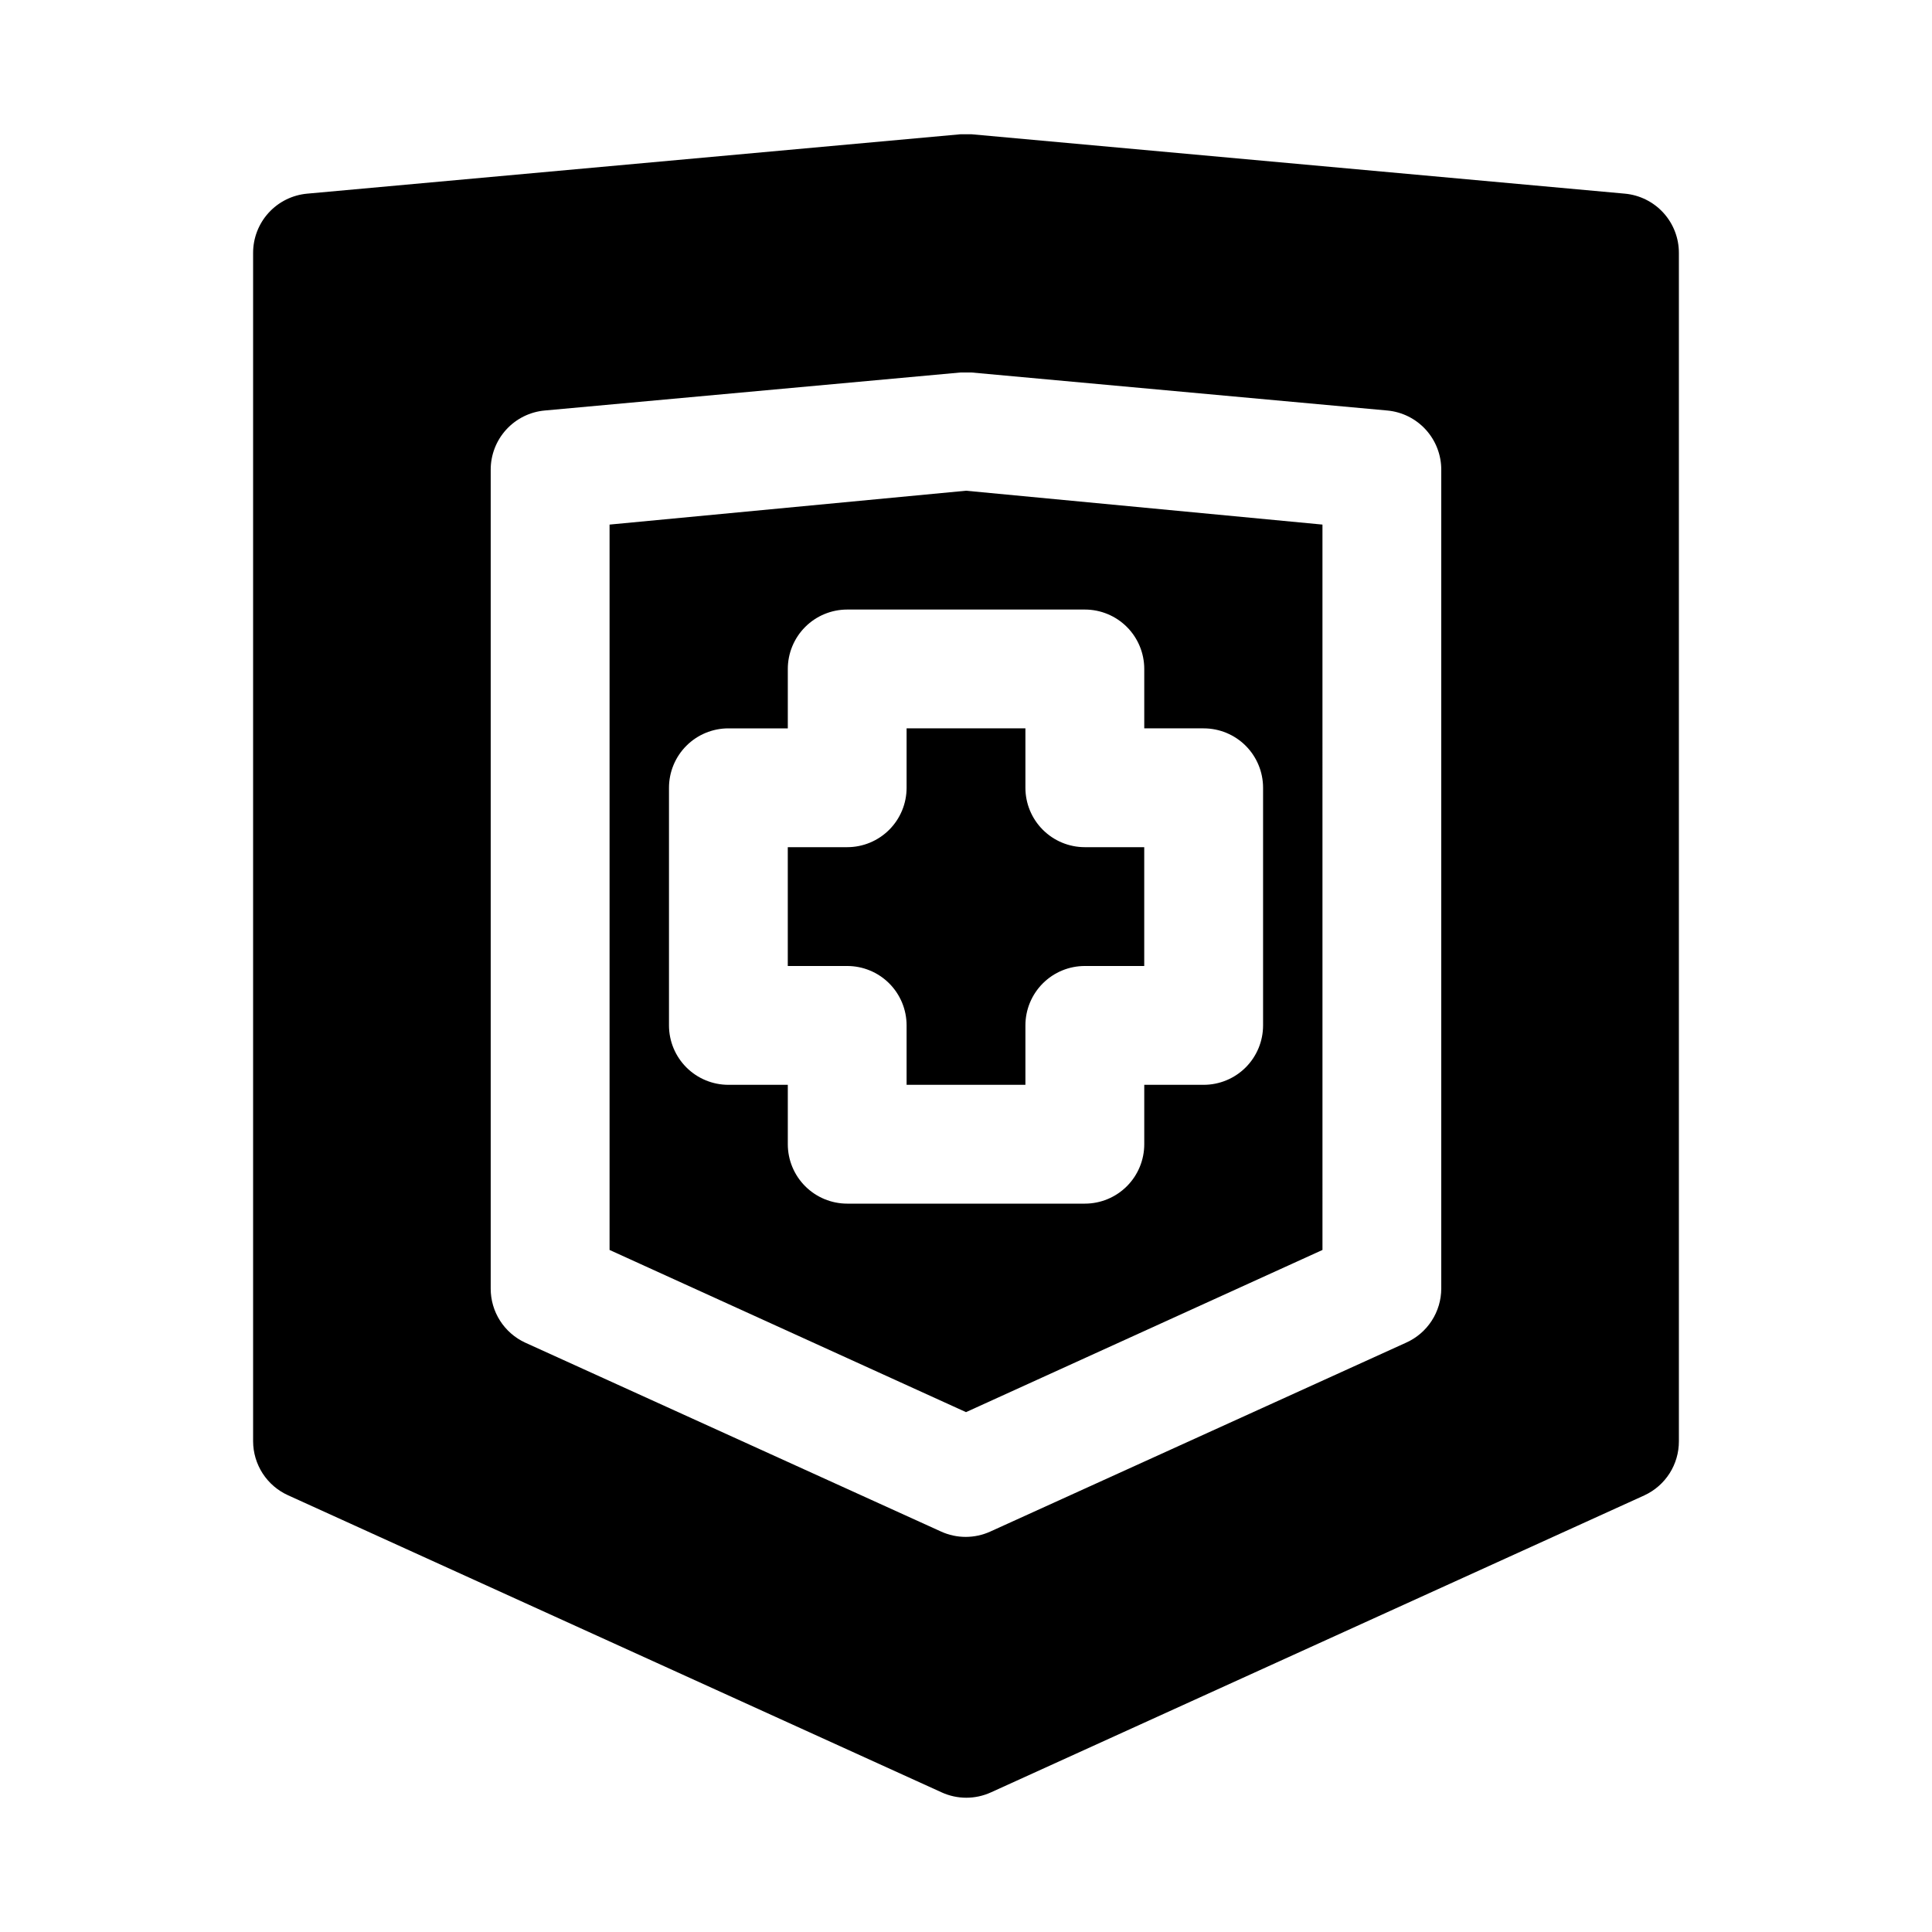
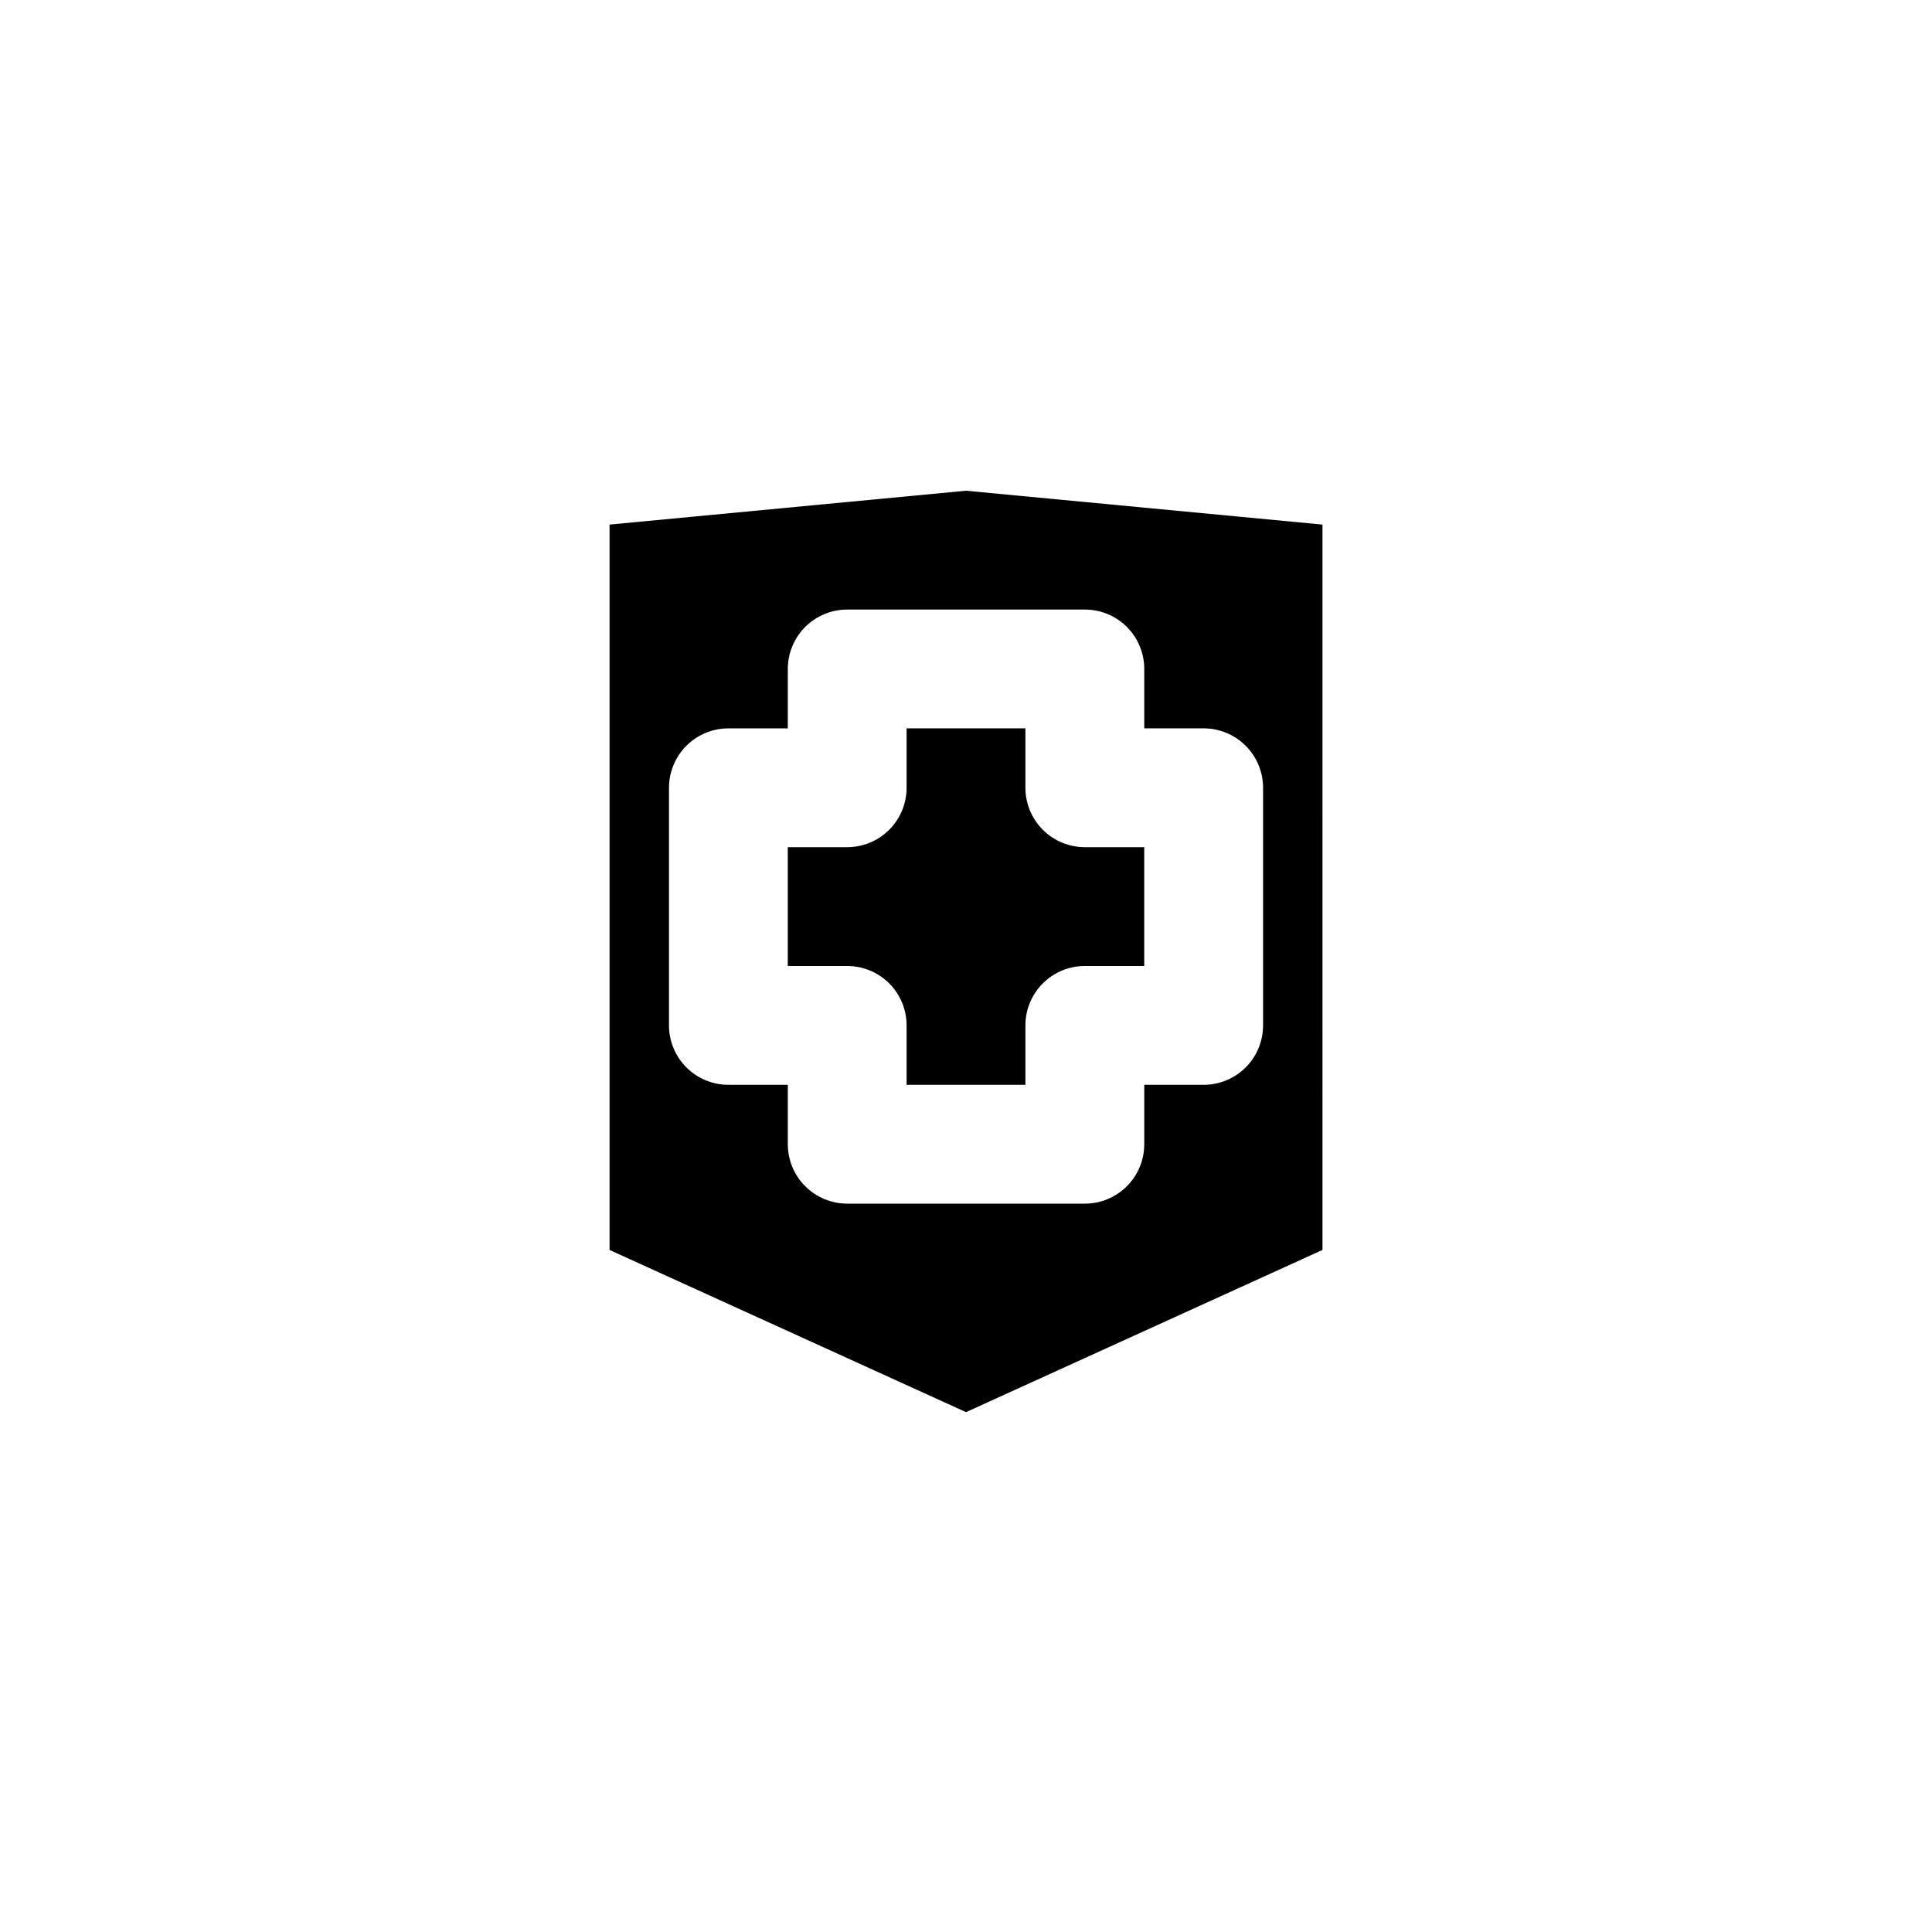
<svg xmlns="http://www.w3.org/2000/svg" fill="#000000" width="800px" height="800px" version="1.1" viewBox="144 144 512 512">
  <g>
-     <path d="m574.6 195.32-173.18-15.742h-2.832l-173.18 15.742h-0.004c-3.926 0.355-7.578 2.172-10.23 5.086-2.652 2.914-4.113 6.719-4.098 10.66v314.88c0.008 3.031 0.887 5.992 2.535 8.535 1.645 2.539 3.992 4.551 6.754 5.793l173.18 78.719v0.004c4.152 1.891 8.918 1.891 13.066 0l173.18-78.719 0.004-0.004c2.731-1.266 5.043-3.285 6.664-5.824 1.617-2.539 2.473-5.492 2.465-8.504v-314.88c0.016-3.941-1.445-7.746-4.098-10.66-2.652-2.914-6.305-4.731-10.227-5.086zm-48.652 290.16c-0.004 3.027-0.883 5.992-2.531 8.531-1.648 2.543-3.992 4.555-6.758 5.797l-110.21 50.066c-4.148 1.891-8.918 1.891-13.066 0l-110.21-50.066h-0.004c-2.731-1.266-5.043-3.289-6.664-5.828-1.617-2.539-2.473-5.488-2.465-8.5v-216.95c-0.016-3.941 1.445-7.746 4.098-10.66 2.652-2.914 6.305-4.731 10.23-5.082l110.21-10.078h2.832l110.21 10.078h0.004c3.926 0.352 7.574 2.168 10.227 5.082 2.652 2.914 4.117 6.719 4.098 10.66z" />
    <path d="m305.54 283.02v192.23l94.465 42.98 94.465-42.98-0.004-192.23-94.461-8.973zm141.7 38.258v15.742h15.742l0.004 0.004c4.172 0 8.18 1.656 11.133 4.609 2.949 2.953 4.609 6.957 4.609 11.133v62.977c0 4.176-1.66 8.18-4.609 11.133-2.953 2.953-6.961 4.613-11.133 4.613h-15.746v15.742c0 4.176-1.66 8.18-4.609 11.133-2.953 2.953-6.957 4.613-11.133 4.613h-62.977c-4.176 0-8.18-1.66-11.133-4.613s-4.613-6.957-4.613-11.133v-15.742h-15.742c-4.176 0-8.18-1.66-11.133-4.613s-4.613-6.957-4.613-11.133v-62.977c0-4.176 1.66-8.18 4.613-11.133 2.953-2.953 6.957-4.609 11.133-4.609h15.742v-15.746c0-4.176 1.66-8.18 4.613-11.133s6.957-4.609 11.133-4.609h62.977c4.176 0 8.18 1.656 11.133 4.609 2.949 2.953 4.609 6.957 4.609 11.133z" />
    <path d="m352.77 368.51v31.488h15.746c4.176 0 8.18 1.656 11.133 4.609s4.609 6.957 4.609 11.133v15.742h31.488v-15.742c0-4.176 1.66-8.18 4.613-11.133 2.949-2.953 6.957-4.609 11.133-4.609h15.742v-31.488h-15.742c-4.176 0-8.184-1.66-11.133-4.613-2.953-2.953-4.613-6.957-4.613-11.133v-15.742h-31.488v15.742c0 4.176-1.656 8.18-4.609 11.133-2.953 2.953-6.957 4.613-11.133 4.613z" />
  </g>
</svg>